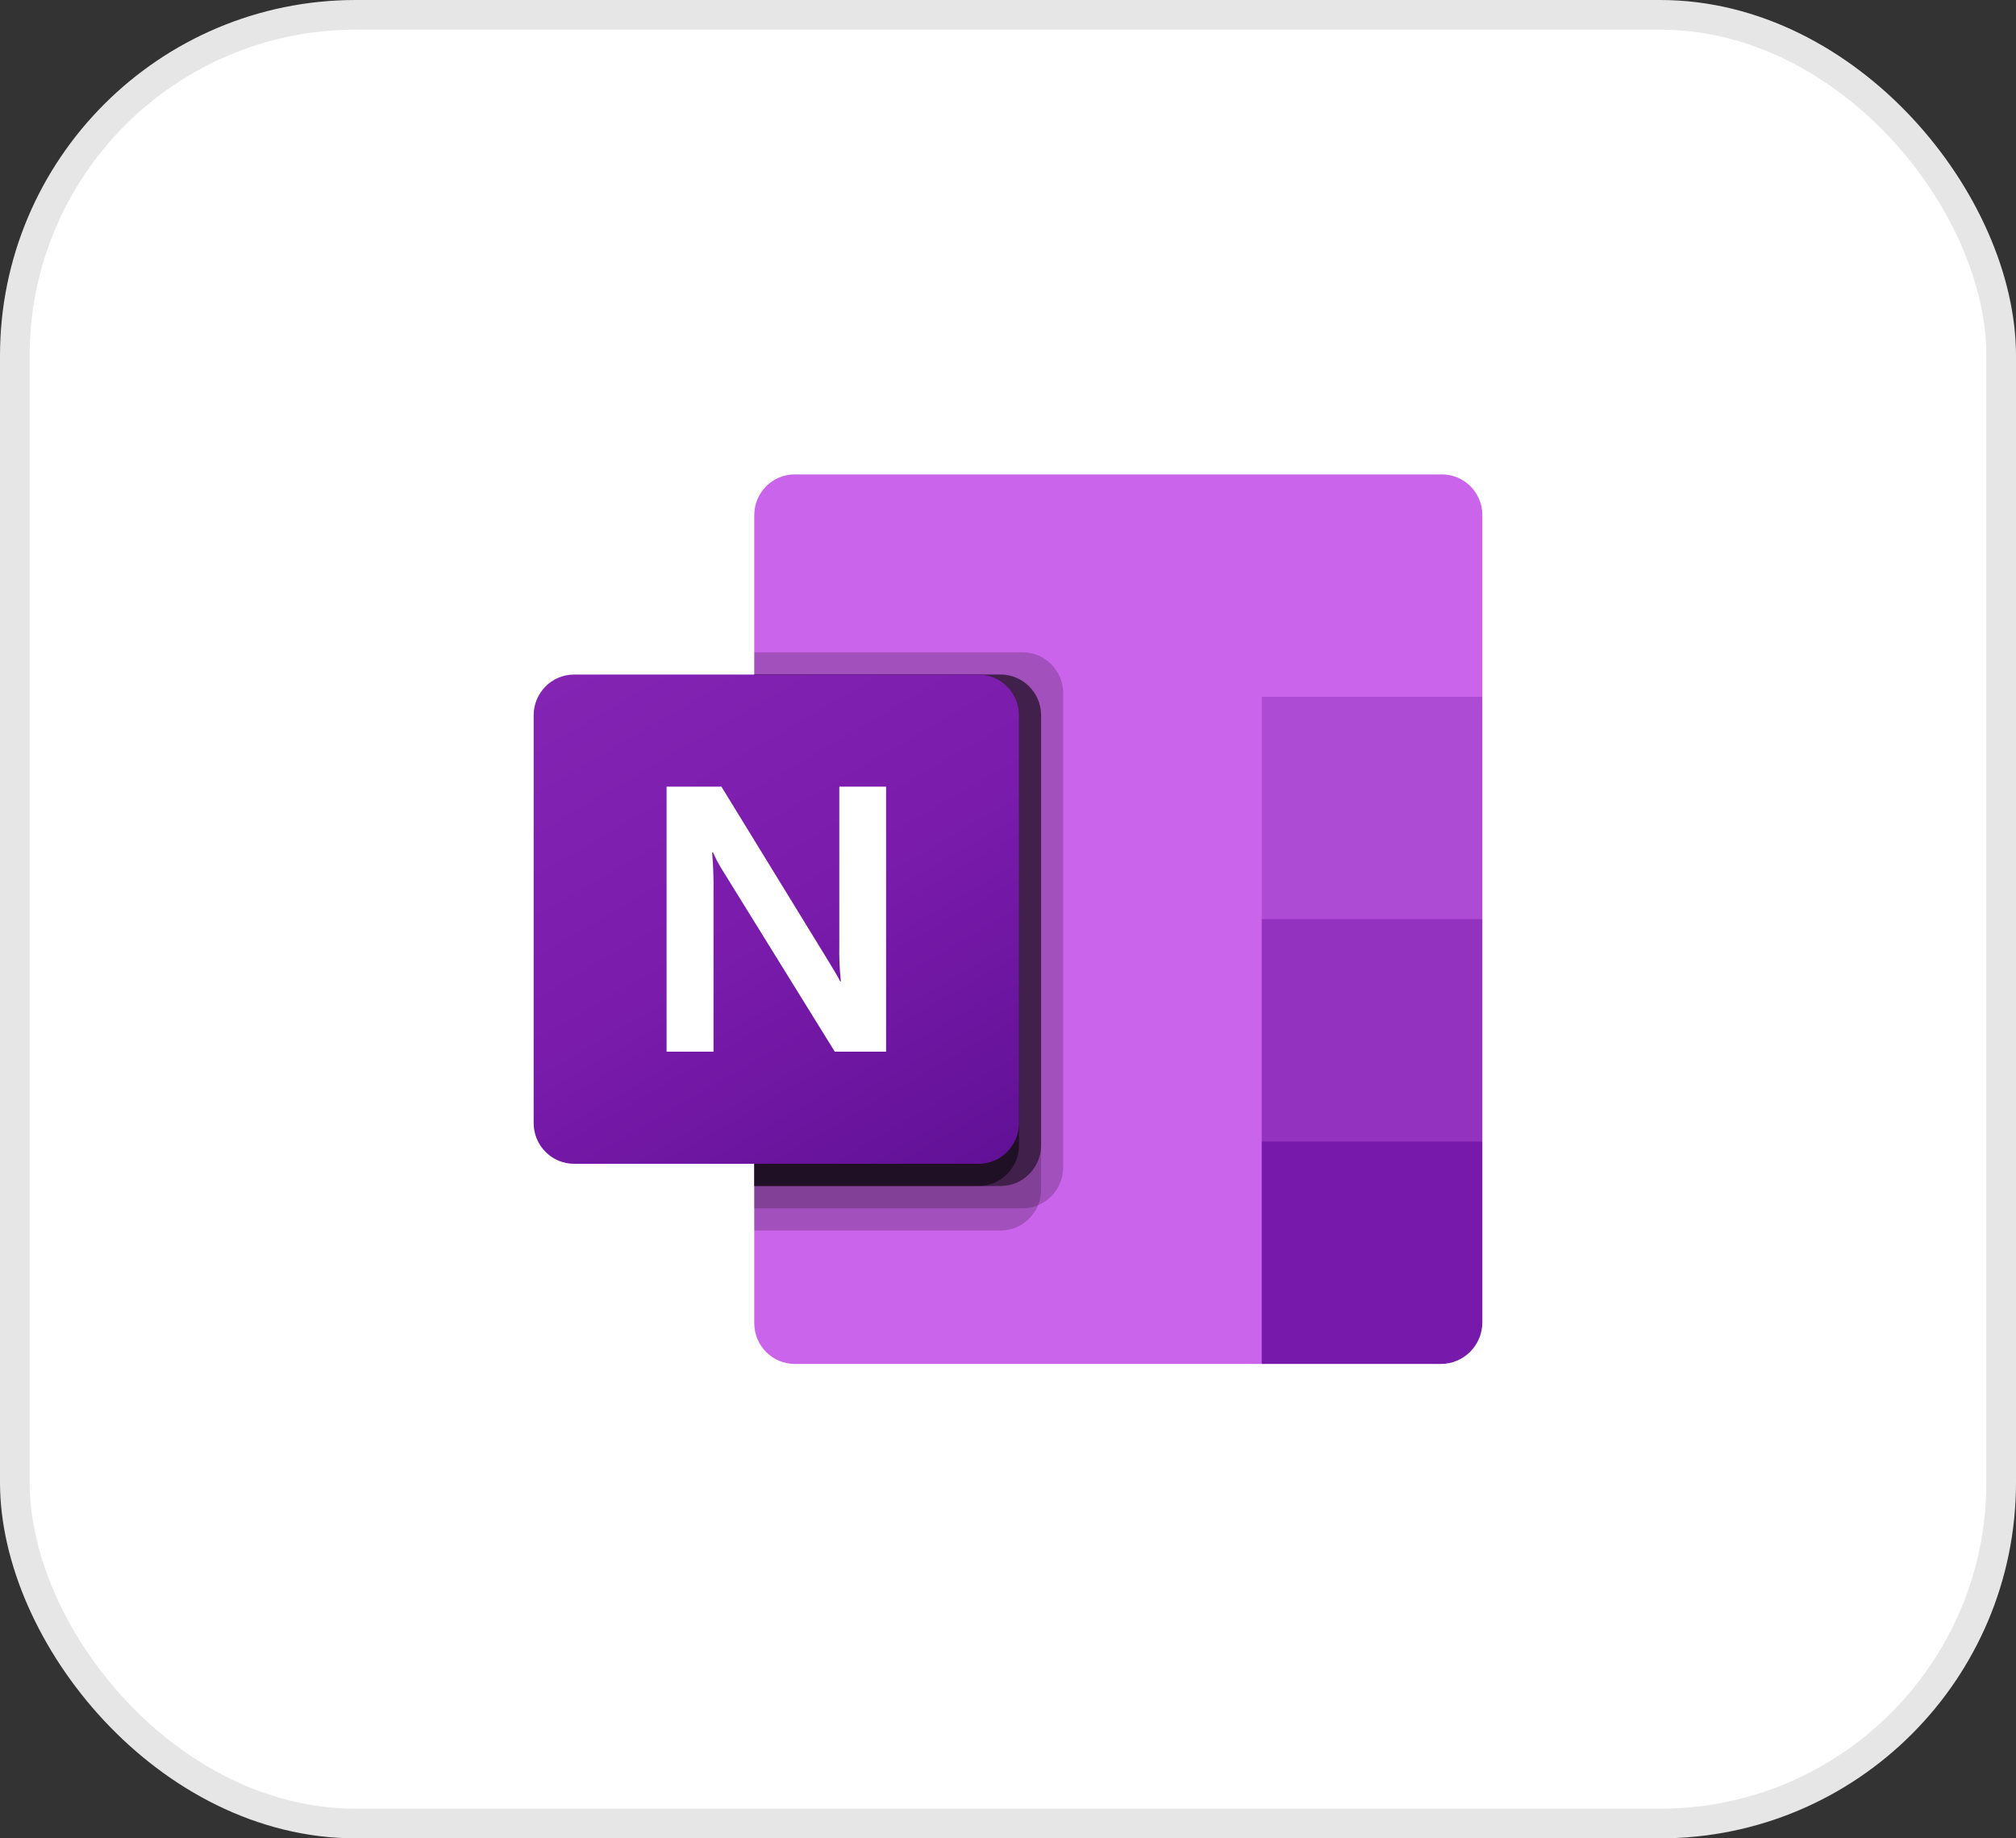
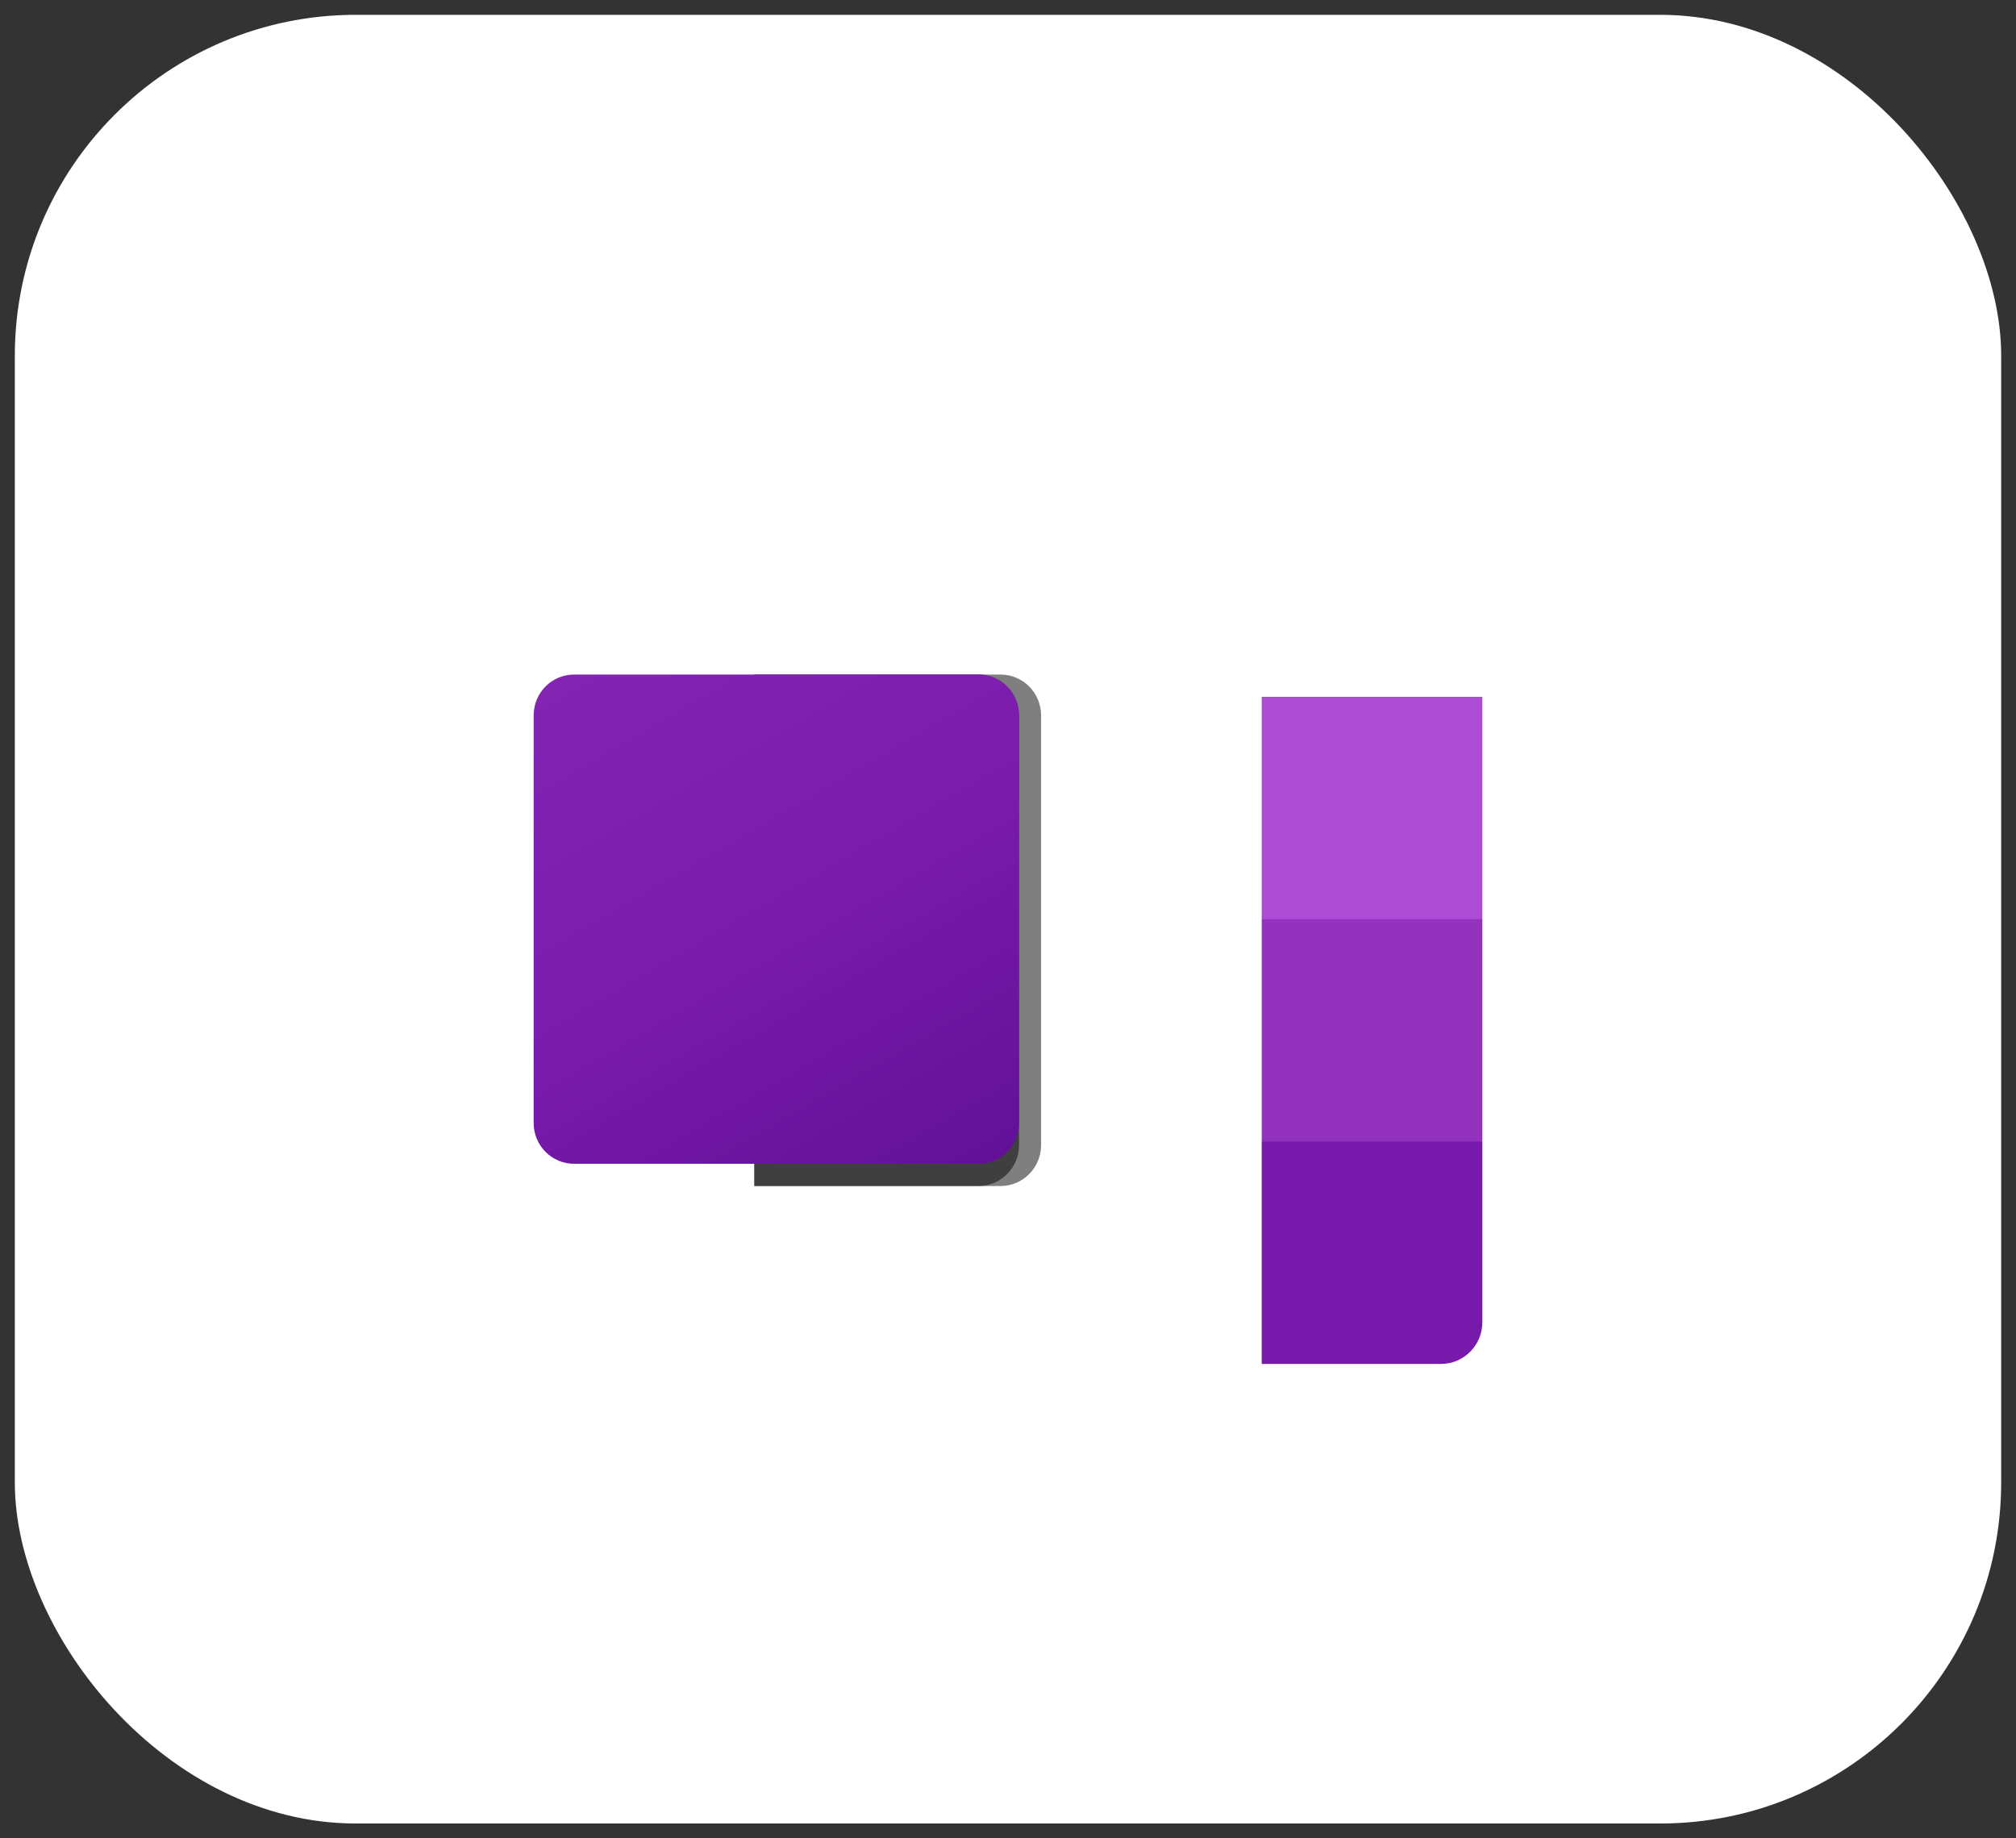
<svg xmlns="http://www.w3.org/2000/svg" width="68" height="62" viewBox="0 0 68 62" fill="none">
  <rect x="0" y="0" width="68" height="62" fill="#333333" stroke="none" />
  <rect x="0.5" y="0.5" width="67" height="61" rx="11.5" fill="white" />
-   <rect x="0.5" y="0.5" width="67" height="61" rx="11.5" stroke="#E6E6E6" />
  <g clip-path="url(#clip0_2414_554)">
-     <path d="M42.558 46H26.805C26.052 46 25.442 45.385 25.442 44.627V17.373C25.442 16.615 26.052 16 26.805 16H48.637C49.39 16 50 16.615 50 17.373V23.5L42.558 46Z" fill="#CA64EA" />
    <path d="M50 31L46.279 33.25L42.558 31V23.5H50L50 31Z" fill="#AE4BD5" />
    <path d="M50 38.5L46.279 40.75L42.558 38.5V31H50V38.5Z" fill="#9332BF" />
    <path d="M42.558 38.5H50V44.594C50 45.37 49.375 46 48.605 46H42.558V38.5Z" fill="#7719AA" />
-     <path opacity="0.2" d="M34.496 22H25.442V40.75H34.496C35.249 40.748 35.858 40.133 35.861 39.375V23.375C35.858 22.616 35.249 22.003 34.496 22Z" fill="black" />
-     <path opacity="0.2" d="M33.752 22.75H25.442V41.5H33.752C34.505 41.498 35.114 40.883 35.116 40.125V24.125C35.114 23.366 34.505 22.753 33.752 22.75Z" fill="black" />
    <path opacity="0.5" d="M33.752 22.75H25.442V40H33.752C34.505 39.998 35.114 39.383 35.116 38.625V24.125C35.114 23.366 34.505 22.753 33.752 22.75Z" fill="black" />
    <path opacity="0.5" d="M33.008 22.75H25.442V40H33.008C33.76 39.998 34.37 39.383 34.372 38.625V24.125C34.37 23.366 33.76 22.753 33.008 22.75Z" fill="black" />
    <path d="M19.364 22.75H33.008C33.761 22.75 34.372 23.366 34.372 24.125V37.875C34.372 38.635 33.761 39.25 33.008 39.25H19.364C18.611 39.25 18 38.635 18 37.875V24.125C18 23.366 18.611 22.75 19.364 22.75Z" fill="url(#paint0_linear_2414_554)" />
-     <path d="M22.484 26.531H24.334L27.968 32.456C28.133 32.722 28.257 32.935 28.34 33.097H28.363C28.319 32.694 28.301 32.288 28.31 31.883V26.531H29.888V35.468H28.157L24.387 29.379C24.259 29.178 24.146 28.968 24.05 28.75H24.02C24.058 29.193 24.074 29.638 24.067 30.083V35.468H22.484V26.531Z" fill="white" />
  </g>
  <defs>
    <linearGradient id="paint0_linear_2414_554" x1="20.844" y1="21.676" x2="31.653" y2="40.251" gradientUnits="userSpaceOnUse">
      <stop stop-color="#8324B3" />
      <stop offset="0.5" stop-color="#7A1BAC" />
      <stop offset="1" stop-color="#621197" />
    </linearGradient>
    <clipPath id="clip0_2414_554">
      <rect width="32" height="30" fill="white" transform="translate(18 16)" />
    </clipPath>
  </defs>
</svg>